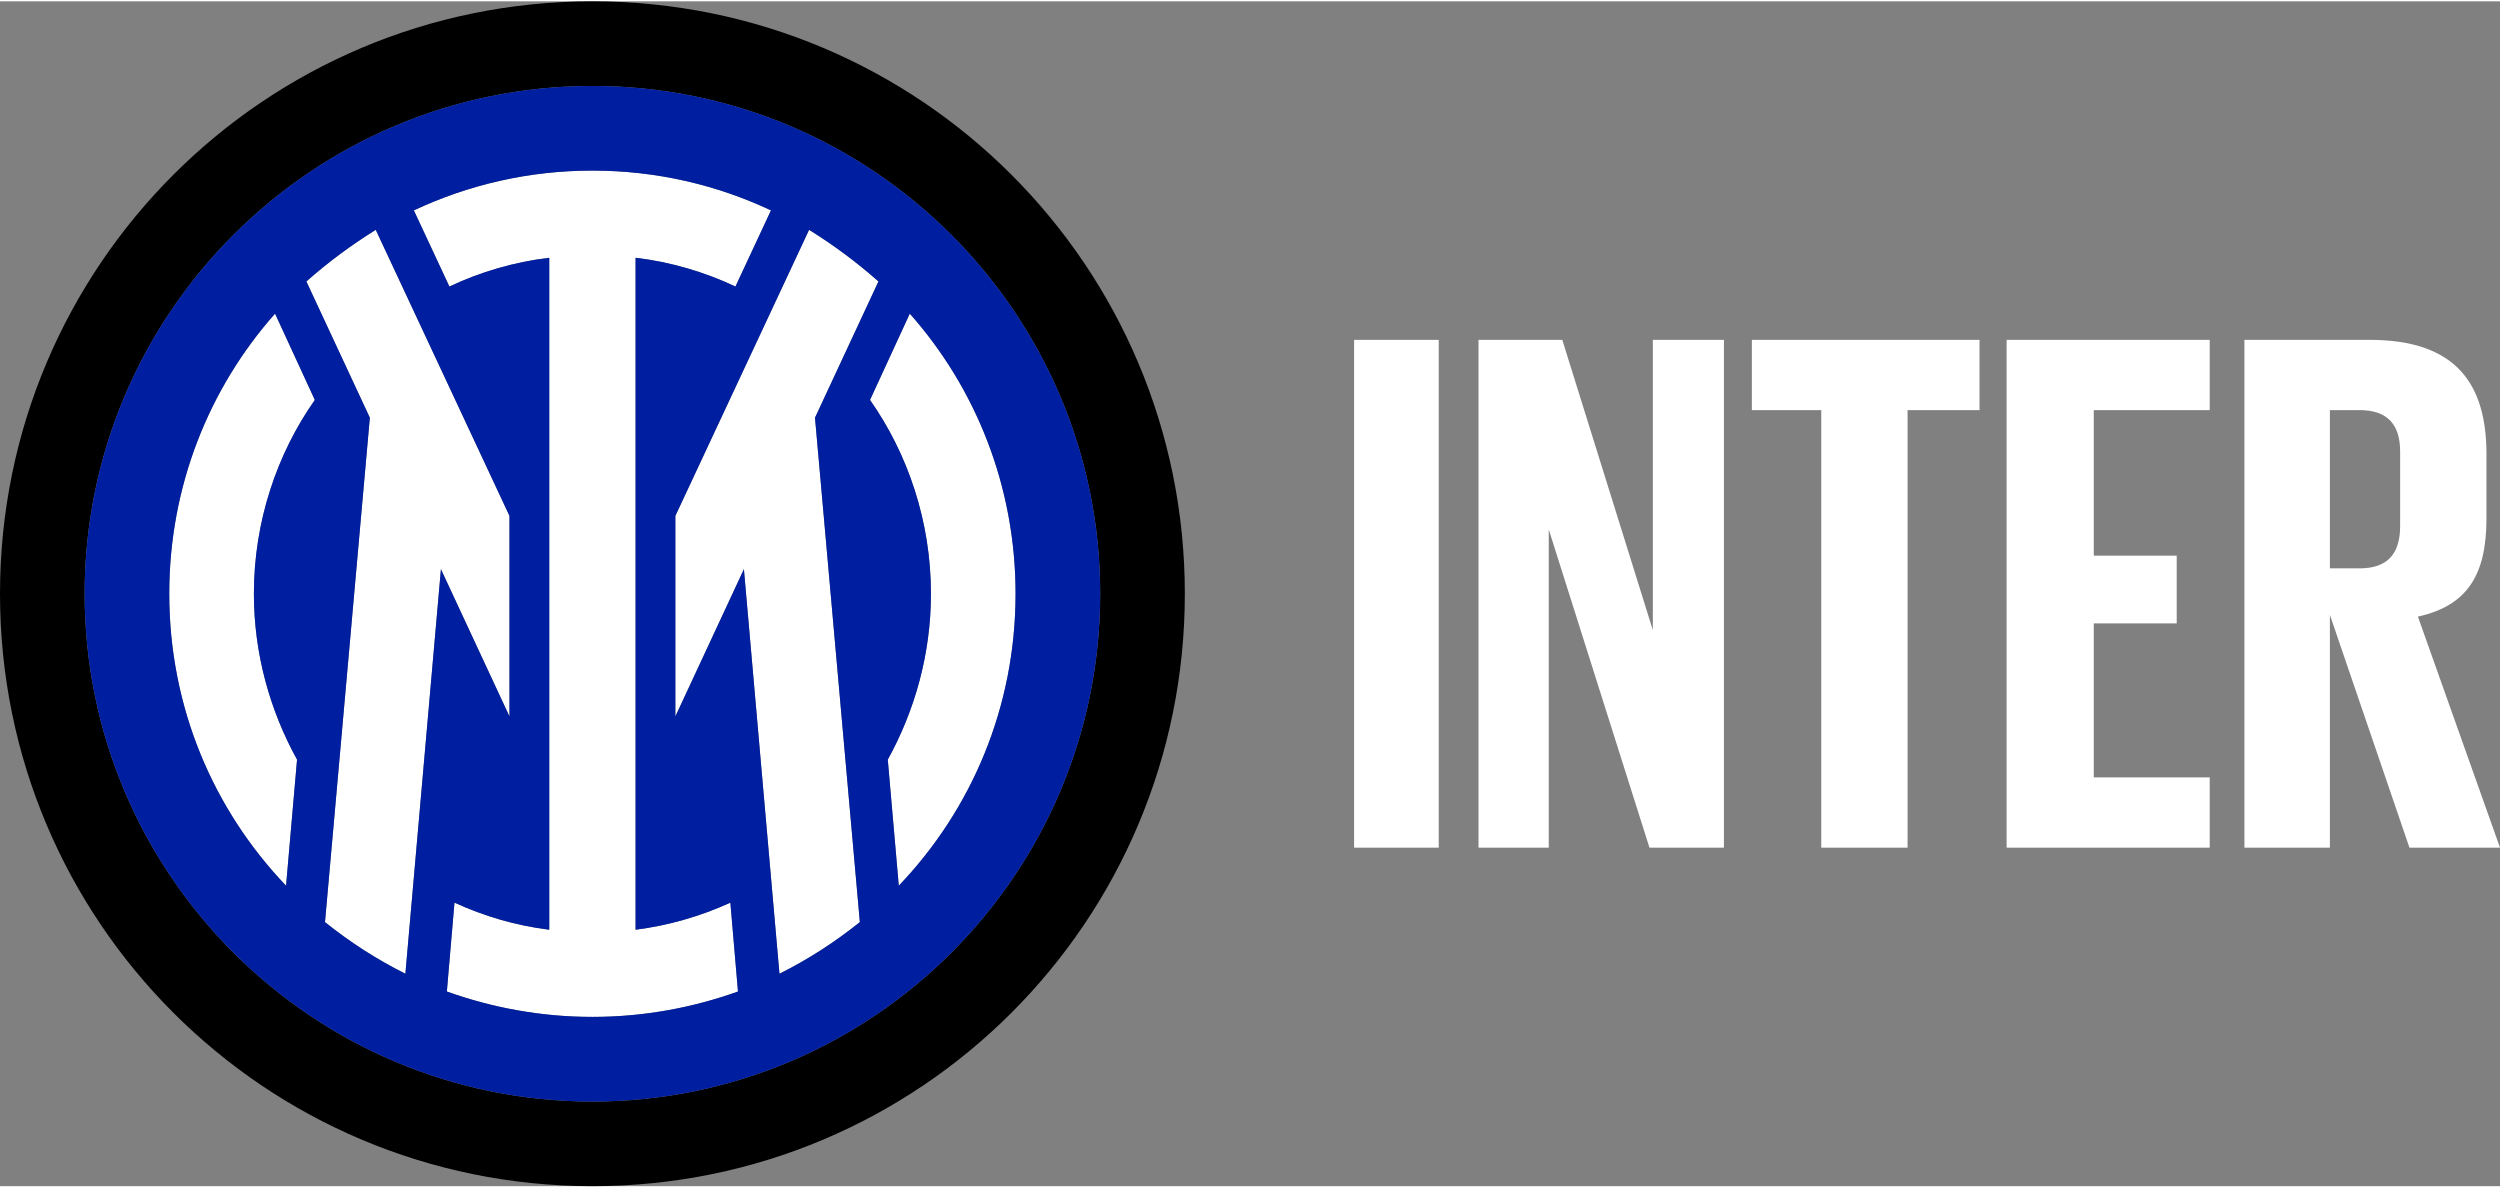
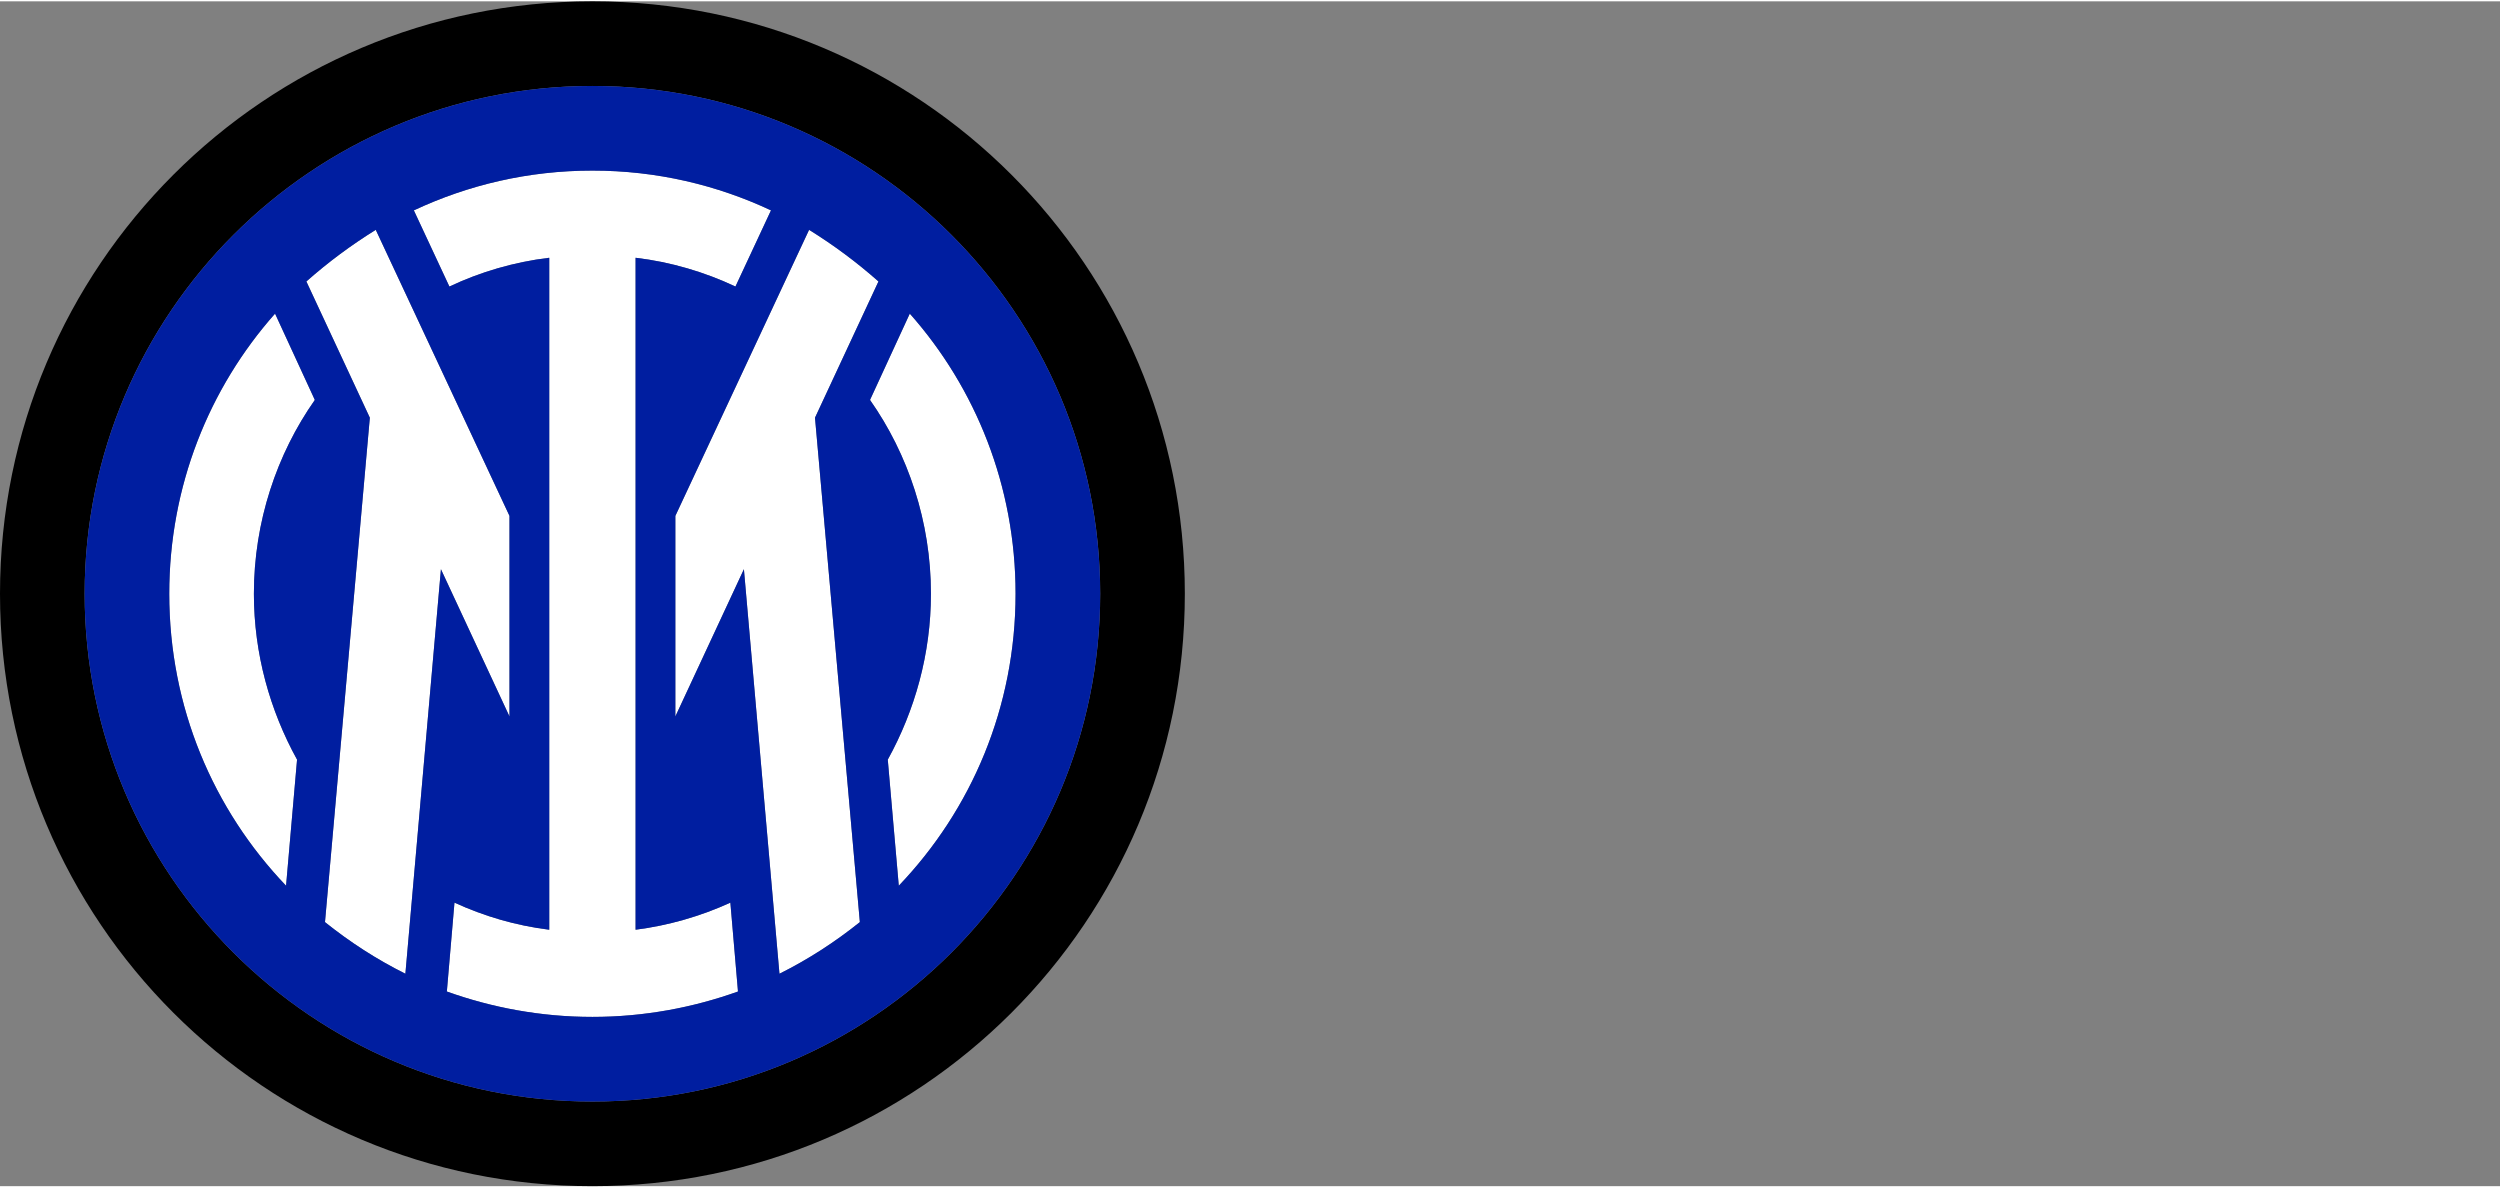
<svg xmlns="http://www.w3.org/2000/svg" version="1.2" baseProfile="tiny-ps" viewBox="0 0 2954 1400" width="200" height="95">
  <rect x="0" y="0" width="2954" height="1400" fill="#808080" stroke="none" />
  <title>
  INTER_RGB_CREST_COLOR_WHITE_LOGO_H-ai
 </title>
  <style>
  tspan { white-space:pre }
                                .shp0 { fill: #000000 }
                                .shp1 { fill: #ffffff }
                                .shp2 { fill: #001ea0 }
 </style>
  <g id="BLACK">
    <path id="Compound Path" fill-rule="evenodd" class="shp0" d="M1400 700C1400 1087 1087 1400 700 1400C313 1400 0 1087 0 700C0 313 313 0 700 0C1087 0 1400 313 1400 700ZM1300 700C1300 369 1031 100 700 100C369 100 100 369 100 700C100 1031 369 1300 700 1300C1031 1300 1300 1031 1300 700Z">
  </path>
-     <path id="Compound Path" fill-rule="evenodd" class="shp1" d="M2753 725L2753 1000L2652 1000L2652 400L2800 400C2902 400 2938 452 2938 535L2938 611C2938 677 2916 714 2857 727L2954 1000L2847 1000L2753 725ZM2753 483L2753 670L2788 670C2821 670 2836 653 2836 620L2836 532C2836 500 2821 483 2788 483L2753 483ZM2371 400L2611 400L2611 483L2474 483L2474 655L2572 655L2572 735L2474 735L2474 917L2611 917L2611 1000L2371 1000L2371 400ZM2070 400L2339 400L2339 483L2254 483L2254 1000L2152 1000L2152 483L2070 483L2070 400ZM1830 624L1830 1000L1747 1000L1747 400L1846 400L1953 743L1953 400L2037 400L2037 1000L1949 1000L1830 624ZM1600 400L1700 400L1700 1000L1600 1000L1600 400Z">
-   </path>
  </g>
  <g id="BLUE">
    <path id="Compound Path" class="shp1" d="M338 1045L351 896C319 838 300 771 300 700C300 615 327 535 372 471L325 369C247 457 200 573 200 700C200 834 252 955 338 1045ZM1062 1045C1148 955 1200 834 1200 700C1200 573 1153 457 1075 369L1028 471C1073 535 1100 615 1100 700C1100 771 1081 838 1049 896L1062 1045ZM362 331L437 492L384 1088C414 1112 445 1132 479 1149L521 671L602 845L602 608L444 270C415 288 388 308 362 331ZM798 845L879 671L921 1149C955 1132 986 1112 1016 1088L963 492L1038 331C1012 308 985 288 956 270L798 608L798 845ZM489 247L531 337C567 320 607 308 649 303L649 1097C609 1092 572 1081 537 1065L528 1170C581 1189 639 1200 700 1200C761 1200 819 1189 872 1170L863 1065C828 1081 790 1092 751 1097L751 303C793 308 833 320 869 337L911 247C847 217 776 200 700 200C624 200 553 217 489 247Z">
  </path>
    <path id="Compound Path" fill-rule="evenodd" class="shp2" d="M1300 700C1300 1031 1031 1300 700 1300C369 1300 100 1031 100 700C100 369 369 100 700 100C1031 100 1300 369 1300 700ZM300 700C300 615 327 535 372 471L325 369C247 457 200 573 200 700C200 834 252 955 338 1045L351 896C319 838 300 771 300 700ZM521 671L602 845L602 608L444 270C415 288 388 308 362 331L437 492L384 1088C414 1112 445 1132 479 1149L521 671ZM872 1170L863 1065C828 1081 790 1092 751 1097L751 303C793 308 833 320 869 337L911 247C847 217 776 200 700 200C624 200 553 217 489 247L531 337C567 320 607 308 649 303L649 1097C609 1092 572 1081 537 1065L528 1170C581 1189 639 1200 700 1200C761 1200 819 1189 872 1170ZM1016 1088L963 492L1038 331C1012 308 985 288 956 270L798 608L798 845L879 671L921 1149C955 1132 986 1112 1016 1088ZM1200 700C1200 573 1153 457 1075 369L1028 471C1073 535 1100 615 1100 700C1100 771 1081 838 1049 896L1062 1045C1148 955 1200 834 1200 700Z">
  </path>
  </g>
</svg>